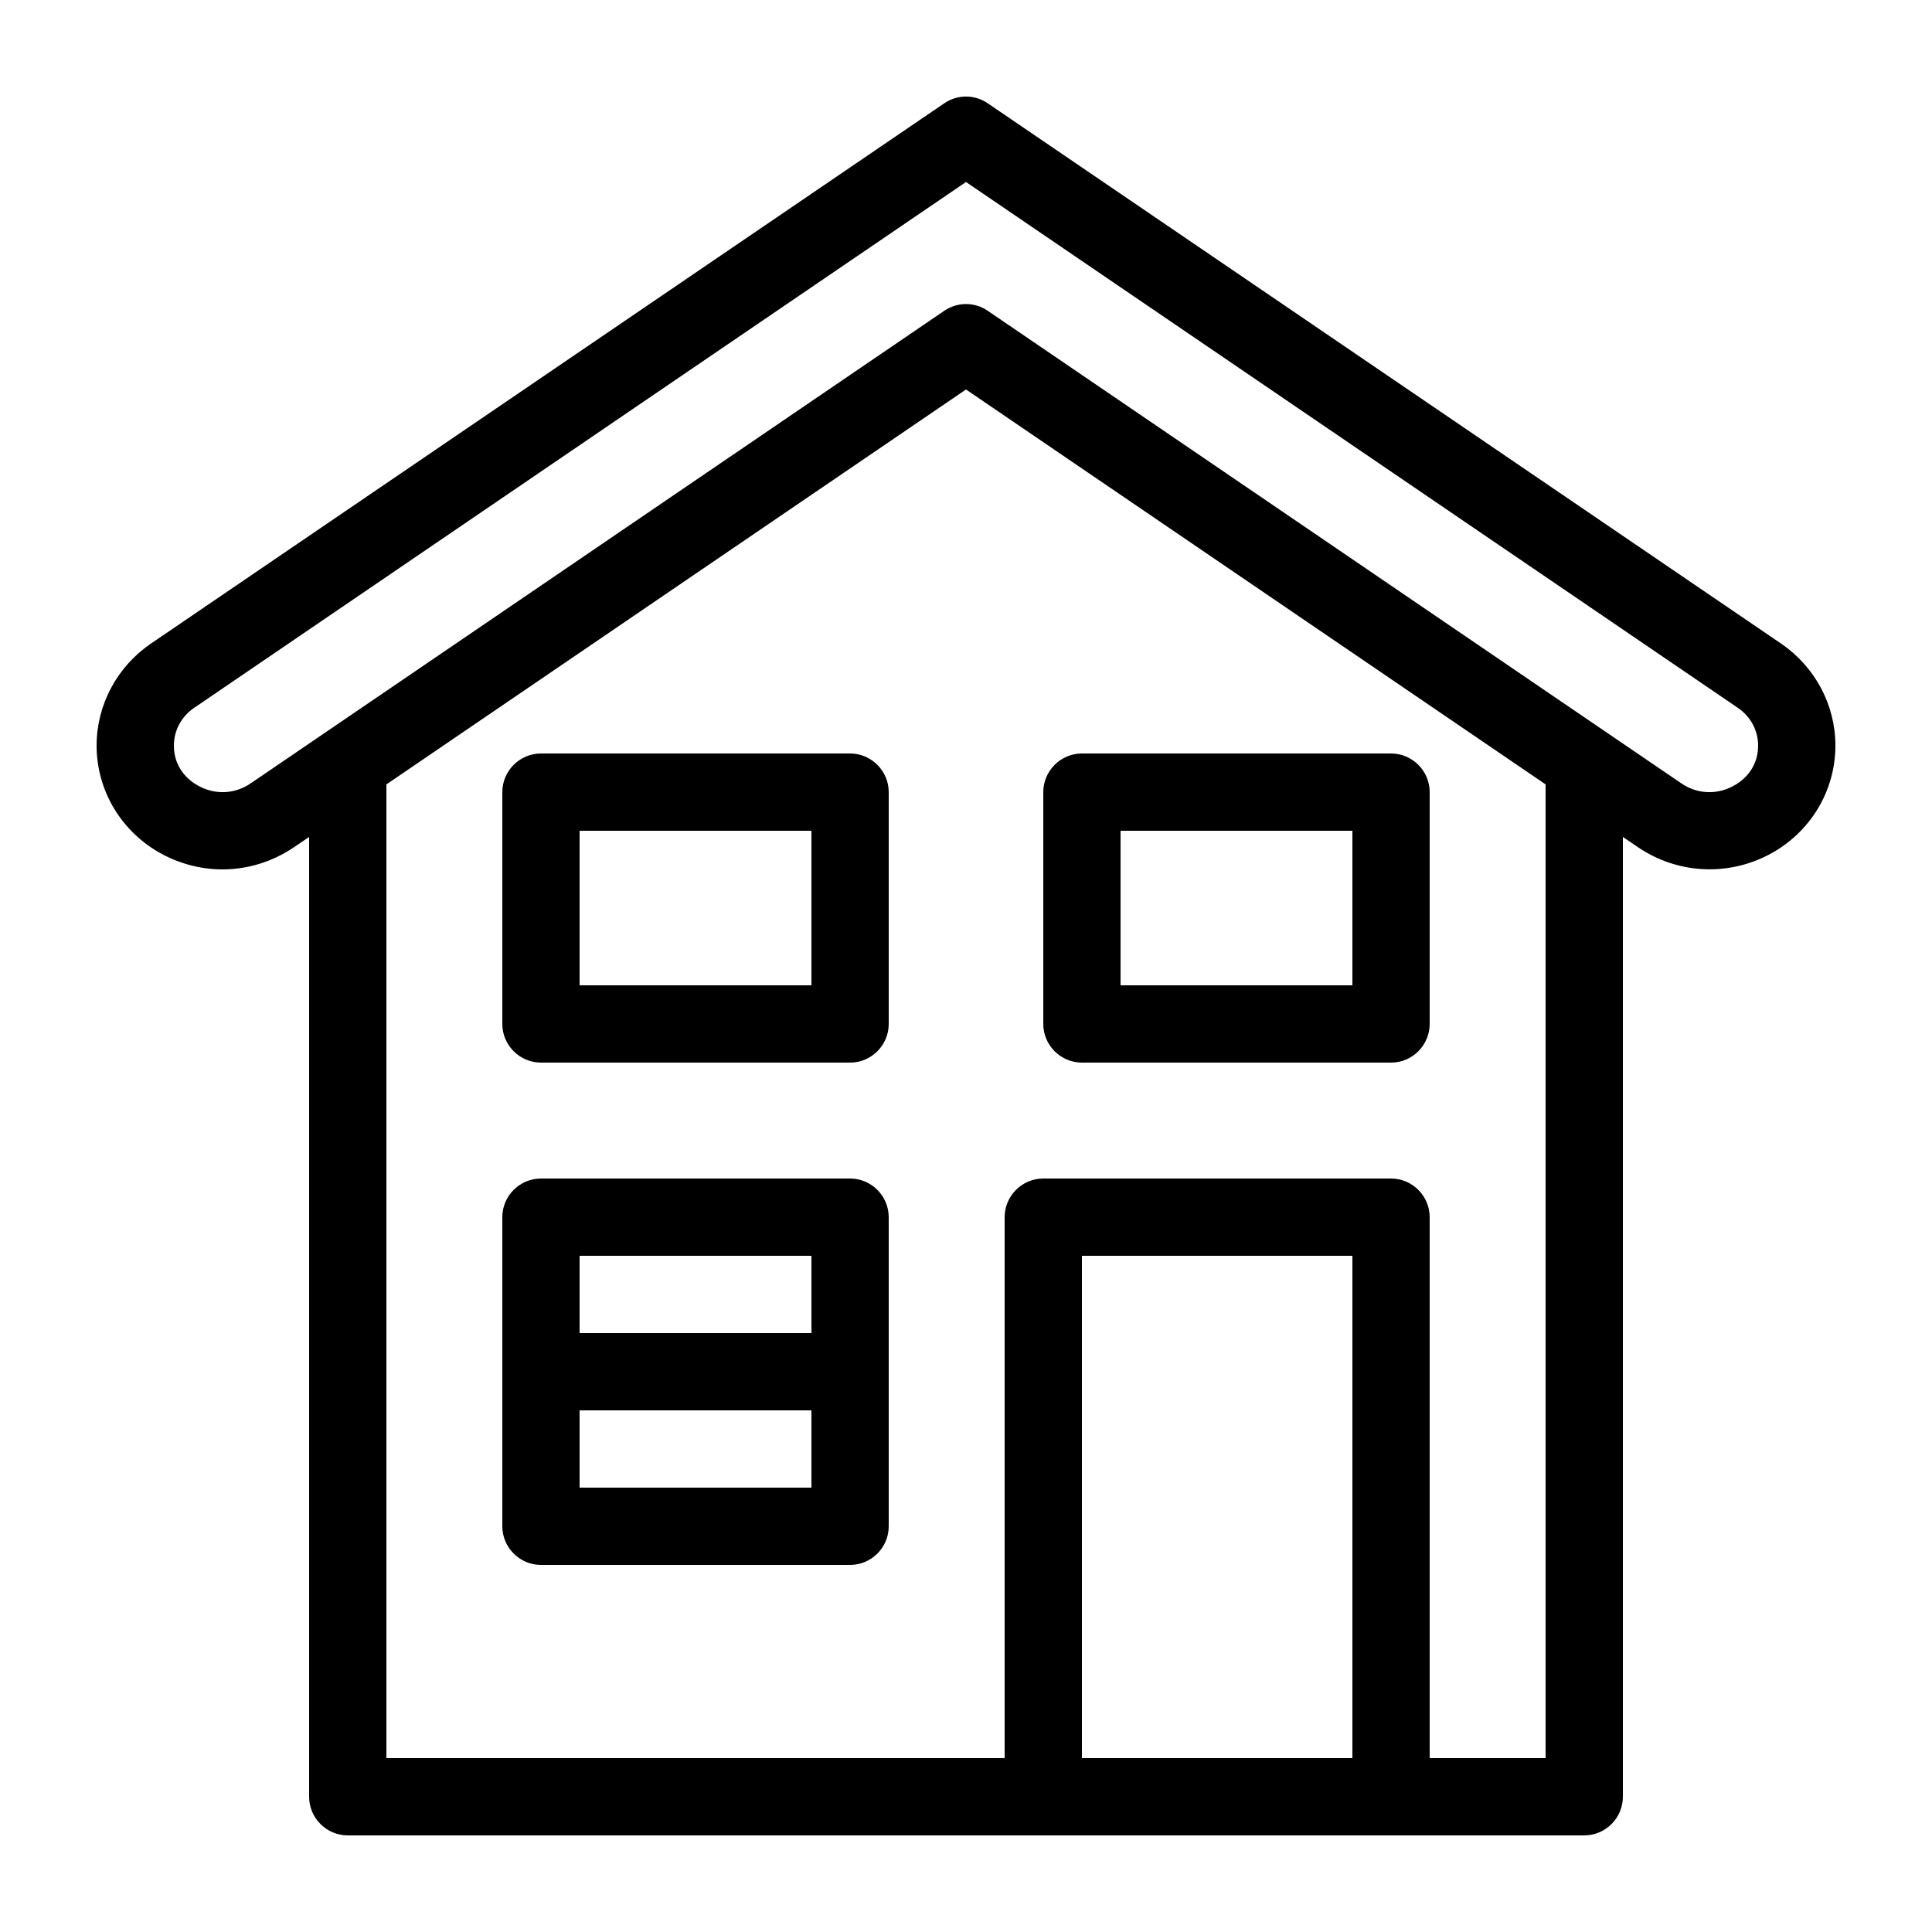
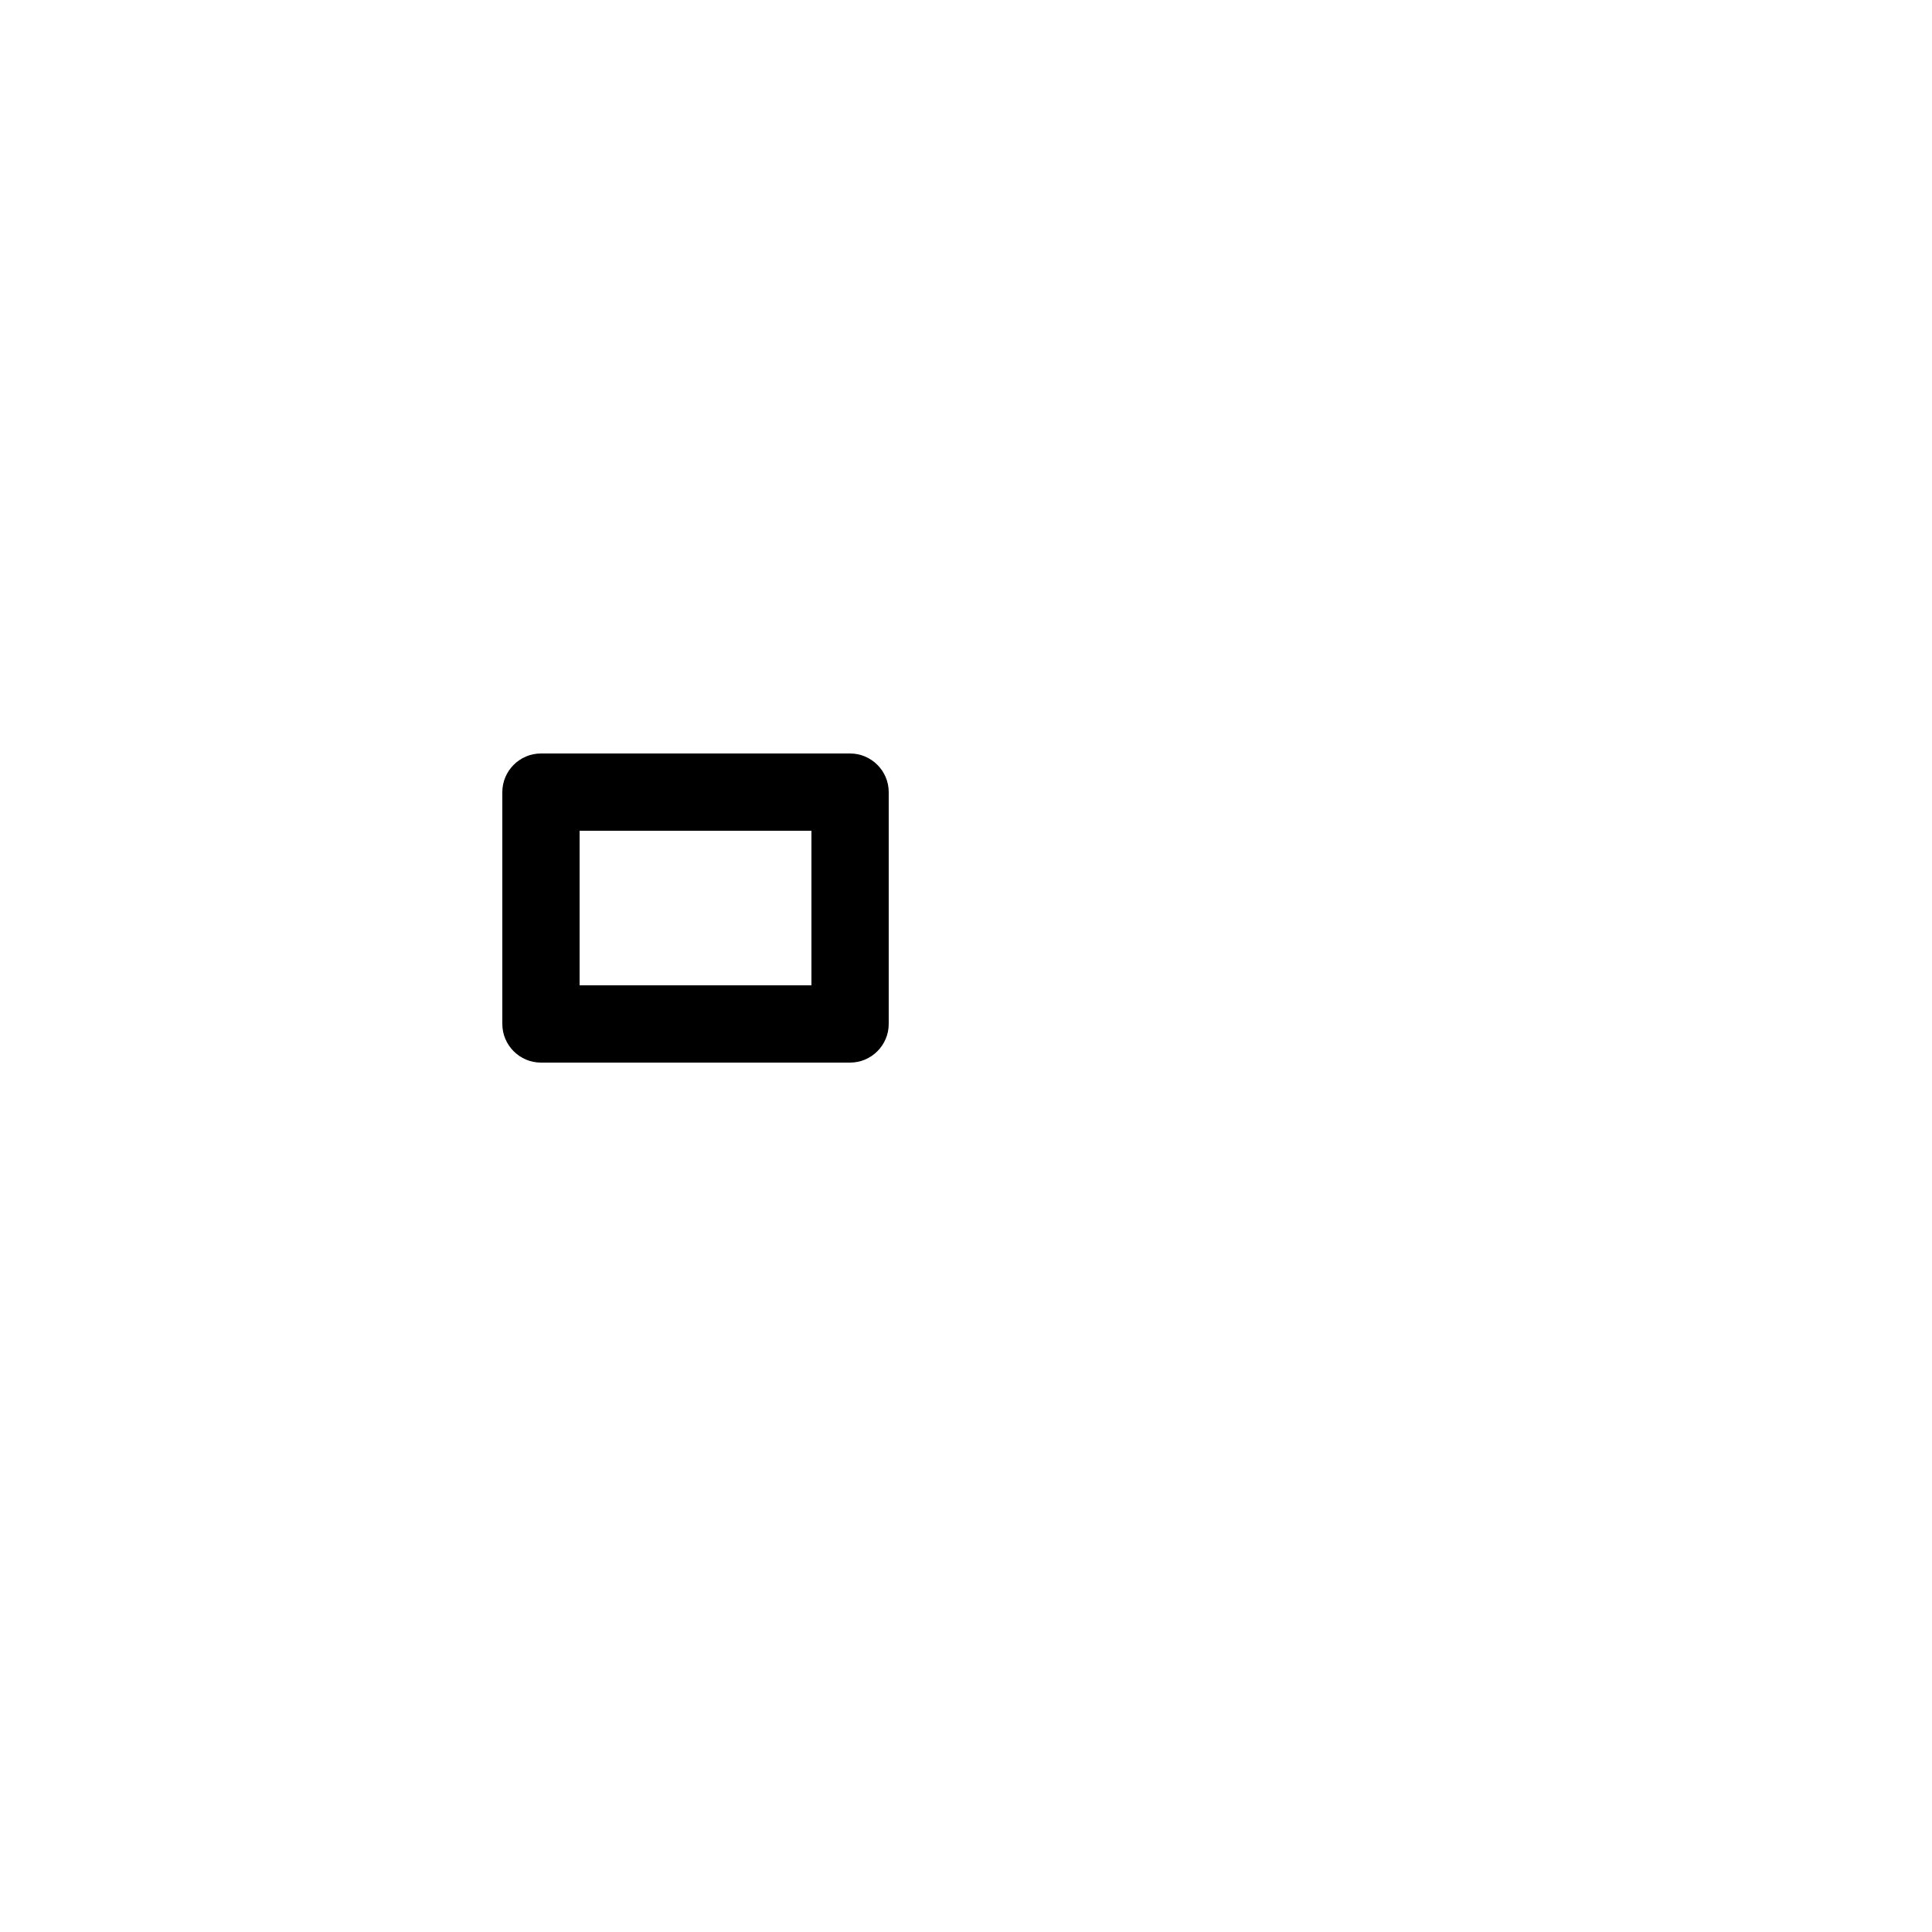
<svg xmlns="http://www.w3.org/2000/svg" height="100px" width="100px" fill="#000000" version="1.1" x="0px" y="0px" viewBox="0 0 100 100" style="enable-background:new 0 0 100 100;" xml:space="preserve">
  <g>
-     <path d="M44,61H28c-1.1,0-2,0.9-2,2v16c0,1.1,0.9,2,2,2h16c1.1,0,2-0.9,2-2V63C46,61.9,45.1,61,44,61z M42,77H30v-4h12V77z M42,69   H30v-4h12V69z" />
    <path d="M44,39H28c-1.1,0-2,0.9-2,2v12c0,1.1,0.9,2,2,2h16c1.1,0,2-0.9,2-2V41C46,39.9,45.1,39,44,39z M42,51H30v-8h12V51z" />
-     <path d="M54,41v12c0,1.1,0.9,2,2,2h16c1.1,0,2-0.9,2-2V41c0-1.1-0.9-2-2-2H56C54.9,39,54,39.9,54,41z M58,43h12v8H58V43z" />
-     <path d="M92.2,33.32L51.13,5.35c-0.68-0.47-1.58-0.47-2.26,0L7.8,33.32C6.05,34.52,5,36.49,5,38.59c0,2.36,1.31,4.52,3.43,5.64   C9.4,44.74,10.46,45,11.51,45c1.3,0,2.59-0.39,3.71-1.15L16,43.32V93c0,1.1,0.9,2,2,2h64c1.1,0,2-0.9,2-2V43.32l0.78,0.53   c2.03,1.38,4.63,1.52,6.79,0.38c2.12-1.12,3.43-3.28,3.43-5.64C95,36.49,93.95,34.52,92.2,33.32z M70,91H56V65h14V91z M80,91h-6V63   c0-1.1-0.9-2-2-2H54c-1.1,0-2,0.9-2,2v28H20V40.6L34.09,31L50,20.16L65.91,31L80,40.6V91z M89.7,40.69   c-0.86,0.46-1.86,0.41-2.67-0.14l-35.9-24.46c-0.68-0.47-1.58-0.47-2.26,0l-35.9,24.46c-0.81,0.55-1.81,0.6-2.67,0.14   c-0.39-0.2-1.3-0.82-1.3-2.1c0-0.78,0.39-1.51,1.06-1.96L50,9.42l39.94,27.21c0.67,0.45,1.06,1.18,1.06,1.96   C91,39.87,90.09,40.49,89.7,40.69z" />
  </g>
</svg>